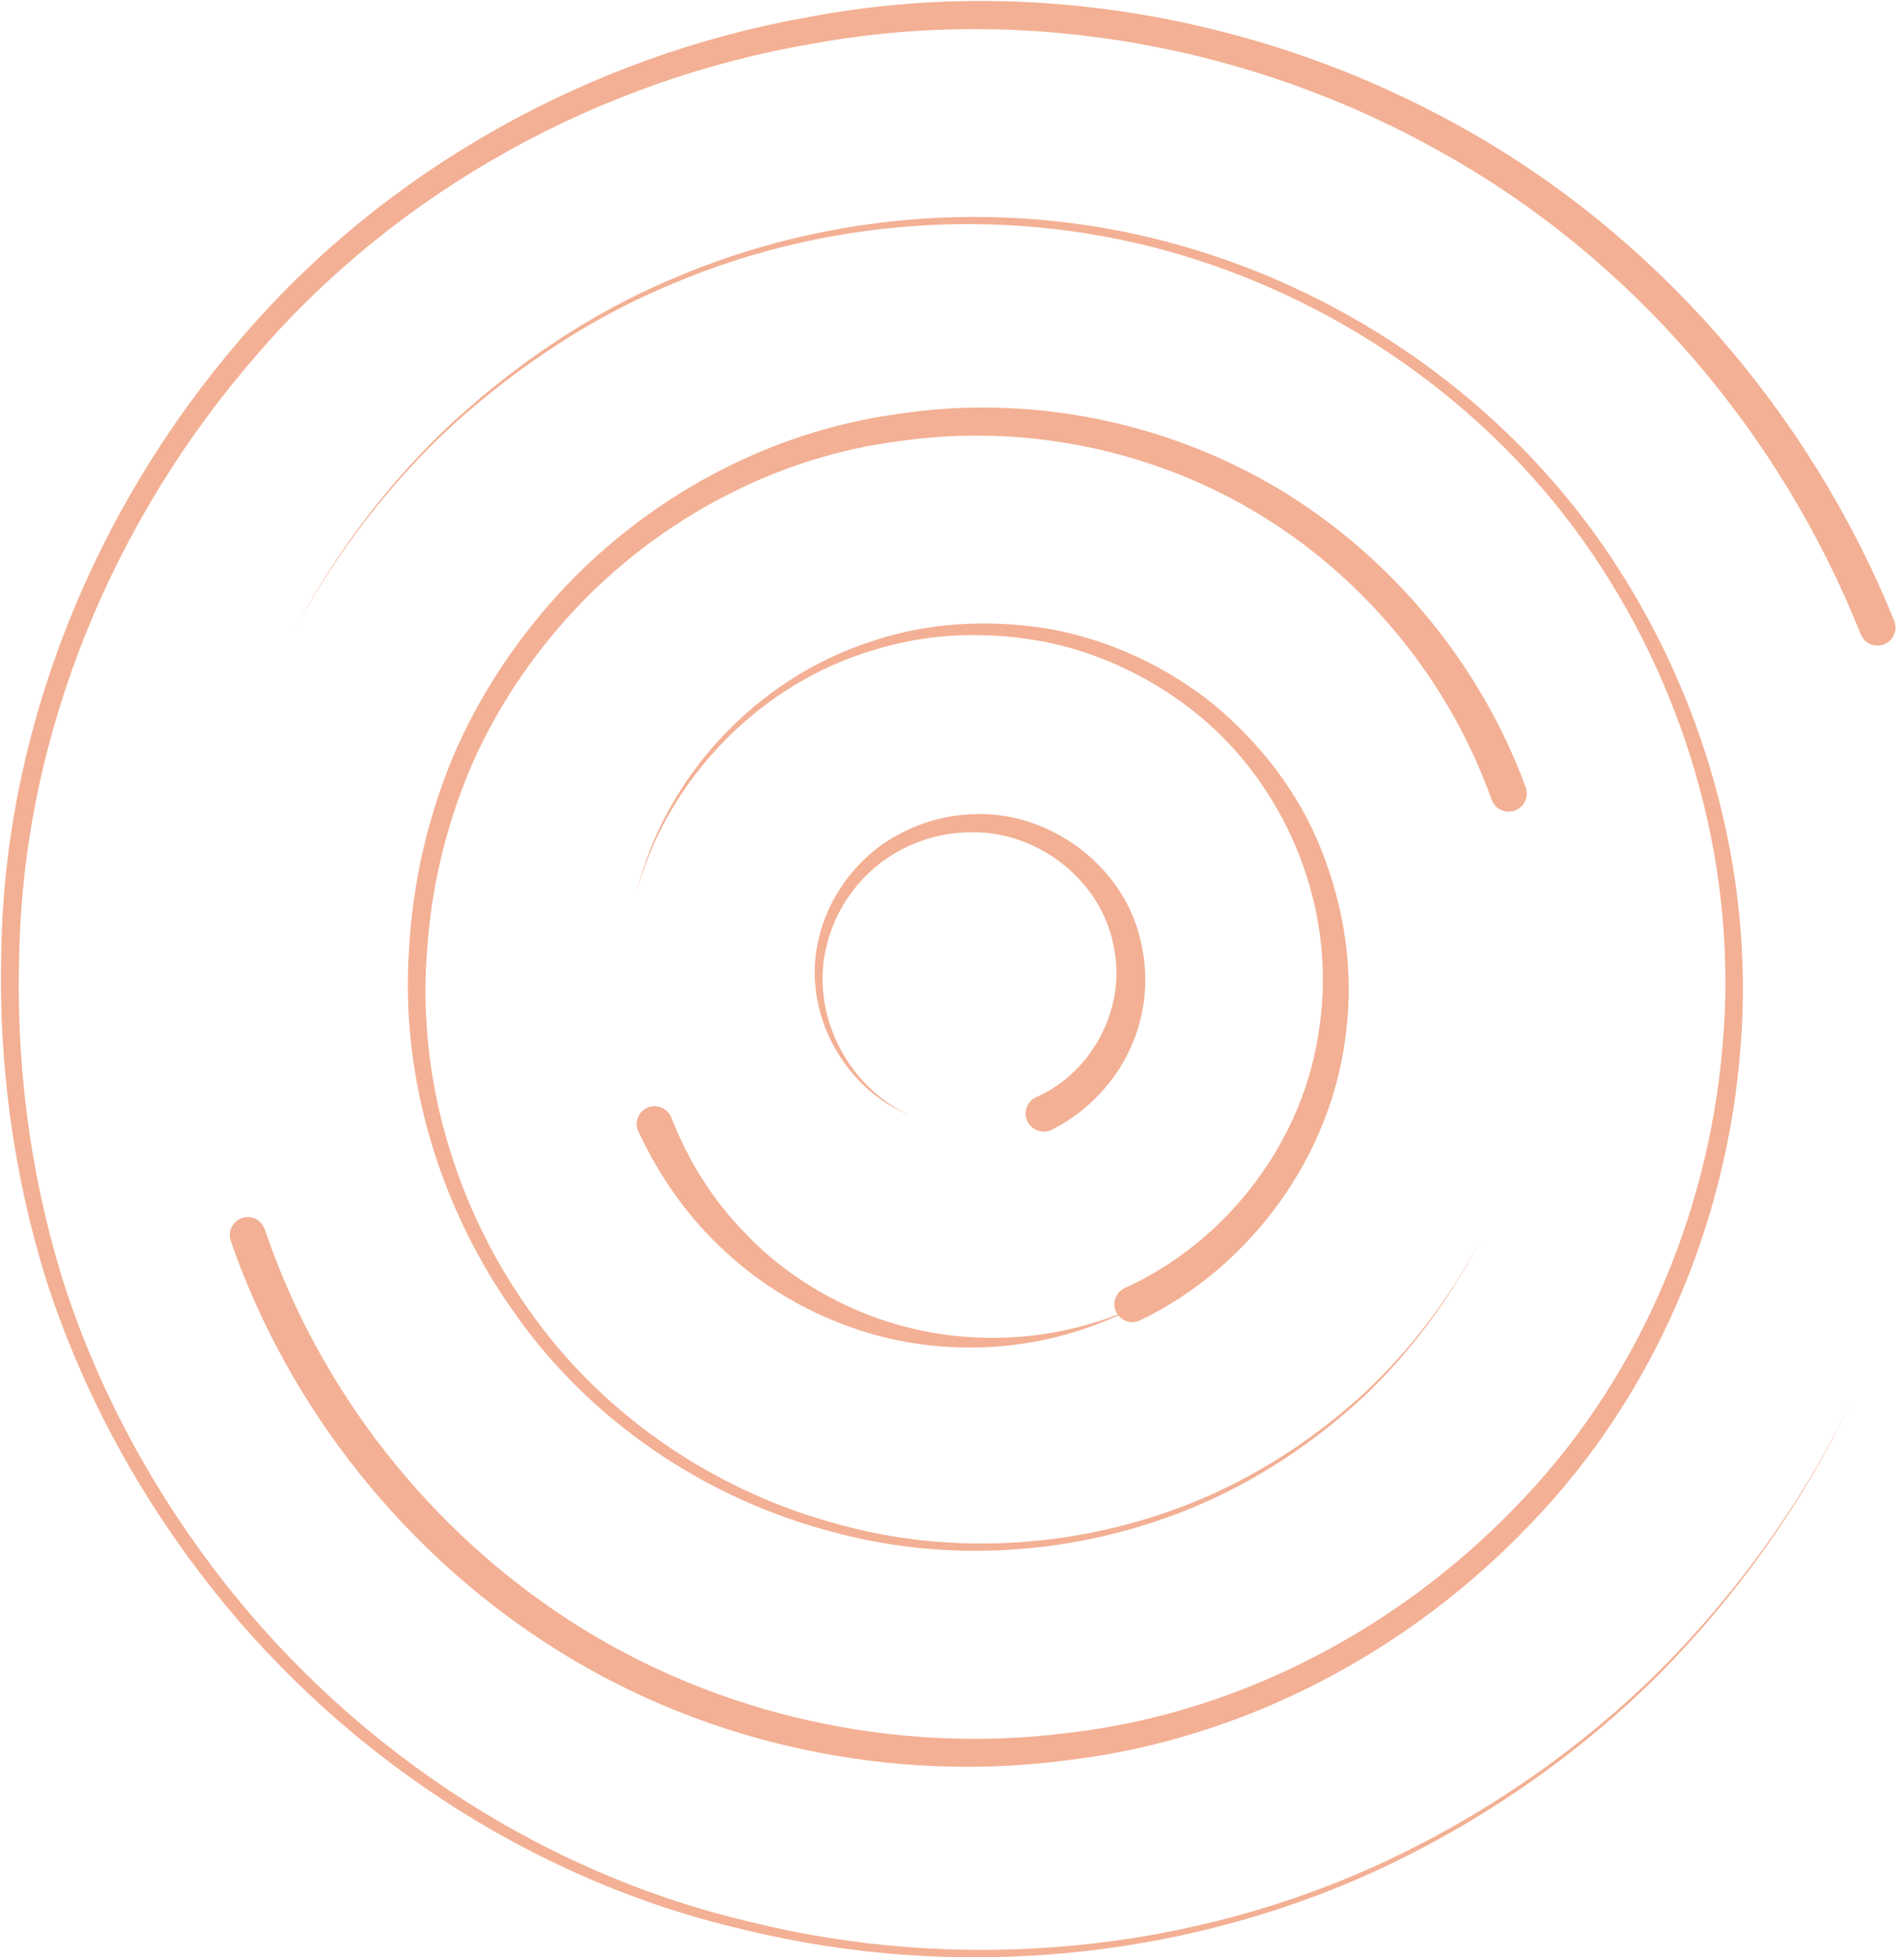
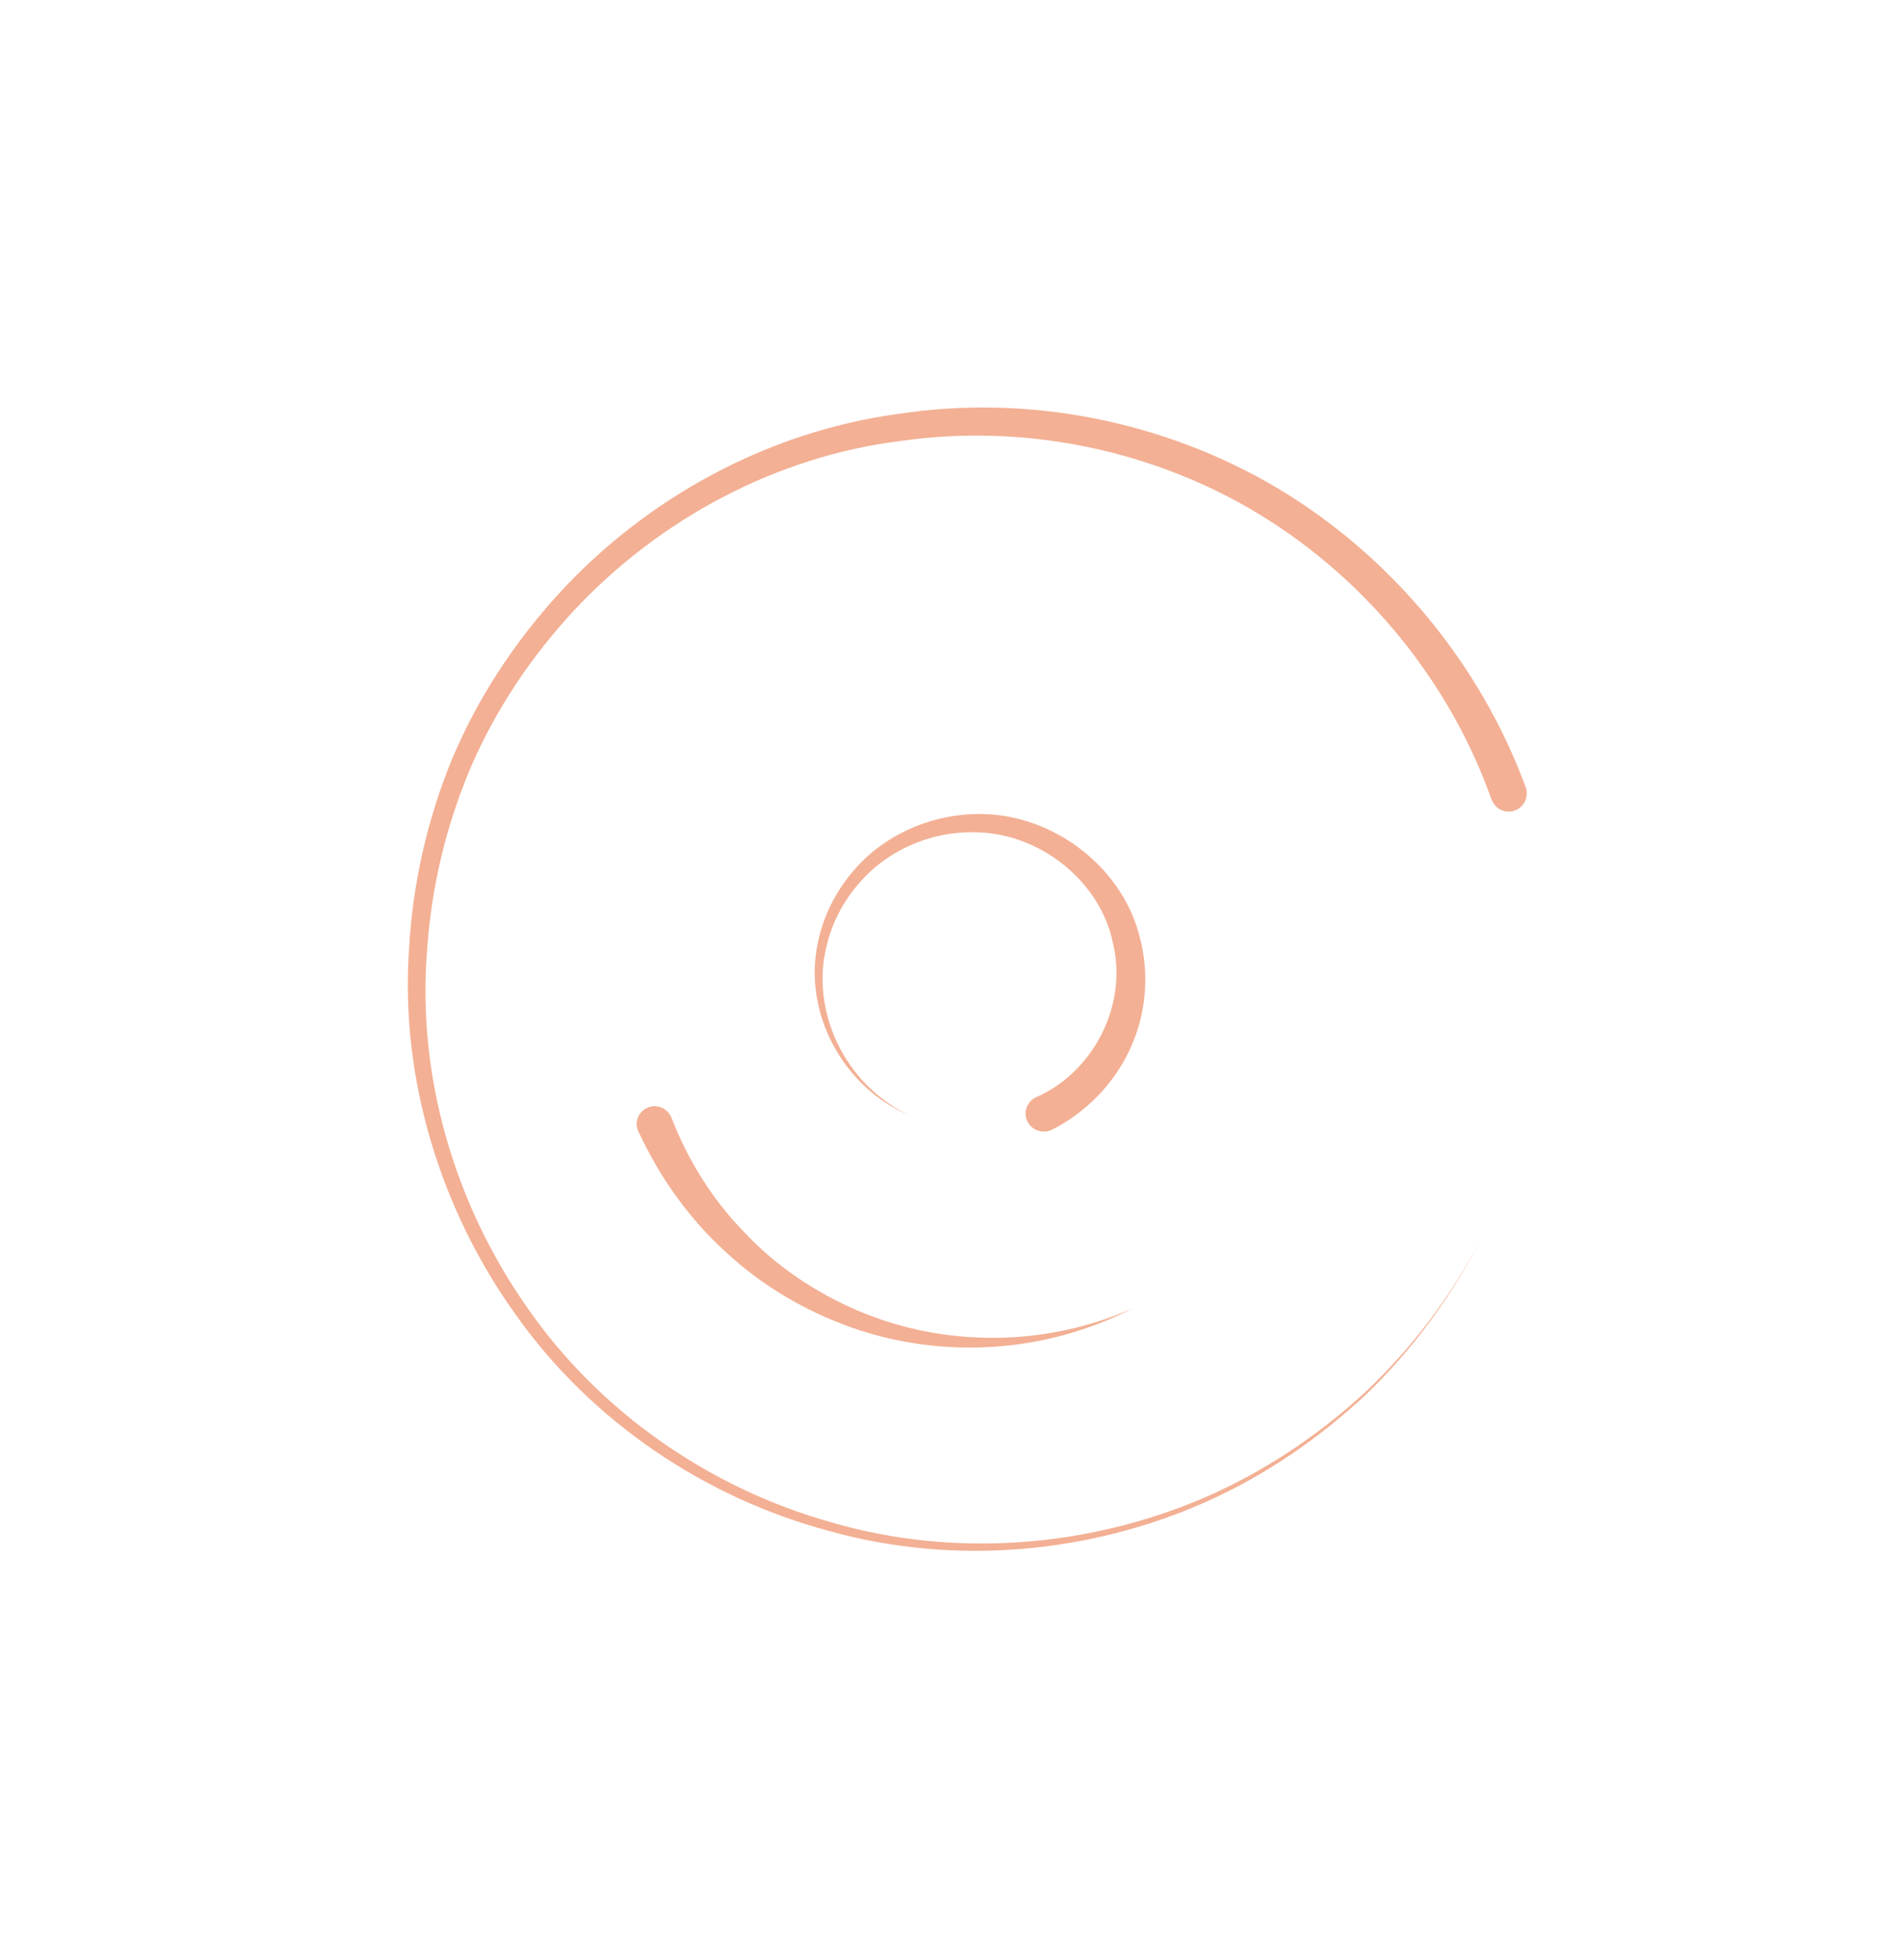
<svg xmlns="http://www.w3.org/2000/svg" width="144" height="148" viewBox="0 0 144 148">
  <g fill="none" fill-rule="evenodd" opacity=".5">
    <g fill="#E8622A">
      <g>
        <path d="M78.38 82.958c4.318-1.9 6.928-6.963 5.795-11.633-.947-4.684-5.565-8.426-10.598-8.397-2.496-.029-4.991.801-7 2.335-1.978 1.533-3.455 3.741-4.043 6.189-1.291 4.937 1.362 10.591 6.21 12.856-4.934-2.04-8.017-7.694-6.899-12.983.517-2.63 1.994-5.078 4.073-6.85 2.108-1.758 4.833-2.813 7.63-2.912 5.665-.281 11.258 3.728 12.649 9.284.731 2.729.516 5.725-.674 8.341-1.162 2.63-3.27 4.839-5.894 6.203l-.03.014c-.687.352-1.52.099-1.878-.577-.358-.66-.086-1.49.588-1.842.015-.014.043-.028.072-.028M50.784 84.517c1.24 3.198 3.094 6.2 5.534 8.683 2.383 2.54 5.352 4.532 8.572 5.906 6.48 2.764 14.175 2.764 20.768-.182-6.412 3.339-14.26 3.914-21.242 1.459-3.485-1.235-6.76-3.142-9.52-5.71-2.774-2.51-5.004-5.653-6.607-9.104-.334-.673-.028-1.487.641-1.796.683-.322 1.478-.028 1.812.646 0 .028.014.042.028.07l.014.028" transform="translate(-16 -1613) translate(16 1613)" />
-         <path d="M85.067 97.391c7.789-3.534 13.617-11.19 14.723-19.766 1.275-8.577-2.171-17.643-8.882-23.329-3.334-2.808-7.382-4.82-11.697-5.727-4.3-.852-8.854-.755-13.099.573-8.517 2.5-15.564 9.61-17.96 18.285 2.158-8.73 9.079-16.134 17.75-18.928 4.33-1.467 9.008-1.69 13.52-.936 4.496.824 8.783 2.822 12.37 5.7 3.515 2.933 6.443 6.677 8.138 10.993 1.71 4.275 2.452 8.996 1.892 13.62-.981 9.29-7.061 17.839-15.593 21.96-.658.321-1.47.056-1.807-.615-.336-.67-.056-1.48.617-1.816l.028-.014" transform="translate(-16 -1613) translate(16 1613)" />
        <path d="M112.805 60.455c-3.132-8.834-9.395-16.554-17.422-21.48-8.028-4.924-17.804-6.97-27.172-5.644-9.41 1.143-18.269 5.857-24.758 12.786-3.231 3.472-5.925 7.465-7.816 11.826-1.876 4.39-3.005 9.075-3.33 13.83-.79 9.54 2.06 19.25 7.548 27.068 5.446 7.89 13.797 13.69 23.038 16.272 9.24 2.696 19.412 1.92 28.271-1.905 4.43-1.933 8.507-4.643 12.062-7.917 3.527-3.317 6.476-7.226 8.747-11.516-2.229 4.304-5.15 8.27-8.634 11.643-3.54 3.316-7.604 6.11-12.034 8.1-8.873 3.98-19.172 4.883-28.596 2.244-9.423-2.512-18.015-8.312-23.686-16.328-5.714-7.945-8.775-17.909-8.084-27.745.282-4.911 1.383-9.78 3.273-14.353 1.919-4.544 4.67-8.735 7.985-12.376 6.659-7.297 15.871-12.335 25.732-13.661 9.805-1.51 20.118.522 28.695 5.616 8.55 5.11 15.307 13.21 18.763 22.609.254.705-.099 1.496-.818 1.764-.706.254-1.482-.099-1.75-.819l-.014-.014" transform="translate(-16 -1613) translate(16 1613)" />
-         <path d="M20.028 92.962c4.128 12.215 12.554 22.91 23.451 29.827 10.897 6.932 24.224 9.849 37.059 8.27 12.877-1.422 25.038-7.749 34.039-17.076 9.128-9.285 14.618-21.937 15.7-34.913 1.18-13.033-2.486-26.333-9.816-37.154-7.345-10.835-18.565-18.88-31.105-22.628-12.554-3.761-26.386-2.958-38.462 2.156-6.08 2.508-11.628 6.2-16.529 10.581-4.858 4.453-8.917 9.75-12.048 15.54 3.09-5.818 7.105-11.158 11.936-15.652 4.873-4.453 10.406-8.215 16.5-10.793 12.119-5.241 26.063-6.185 38.8-2.48 12.709 3.664 24.167 11.737 31.75 22.698 7.541 10.934 11.417 24.502 10.336 37.844-1.011 13.287-6.516 26.334-15.826 35.985-9.184 9.68-21.682 16.33-35.023 17.921-13.27 1.762-27.158-1.127-38.575-8.27-11.416-7.115-20.333-18.203-24.757-30.968-.253-.719.127-1.494.829-1.748.716-.253 1.488.127 1.727.846l.014.014" transform="translate(-16 -1613) translate(16 1613)" />
-         <path d="M140.72 47.945c-6.043-15.183-17.258-28.368-31.607-36.375C94.877 3.507 77.802.34 61.597 3.28c-16.161 2.716-31.452 11.06-42.203 23.585C8.601 39.235 1.841 55.36 1.461 71.923c-.28 8.246.76 16.549 3.162 24.457 2.46 7.908 6.367 15.338 11.328 21.952 9.894 13.228 24.397 23.106 40.559 26.933 16.063 4.025 33.546 2.449 48.584-4.671 7.505-3.56 14.433-8.359 20.364-14.213 5.874-5.882 10.807-12.735 14.475-20.207-3.612 7.5-8.502 14.395-14.363 20.334-5.888 5.896-12.817 10.765-20.321 14.395-15.08 7.261-32.661 8.978-48.908 5.024-16.33-3.757-31.087-13.622-41.205-26.976-5.074-6.67-9.08-14.184-11.65-22.205C.983 88.711-.128 80.282.097 71.881.38 55.01 7.14 38.49 18.101 25.74 29.035 12.85 44.649 4.182 61.261 1.27c16.61-3.139 34.248 0 49.033 8.217 14.855 8.176 26.59 21.727 32.97 37.46.267.689-.056 1.49-.759 1.772-.703.282-1.49-.056-1.77-.76l-.015-.014" transform="translate(-16 -1613) translate(16 1613)" />
      </g>
    </g>
  </g>
</svg>